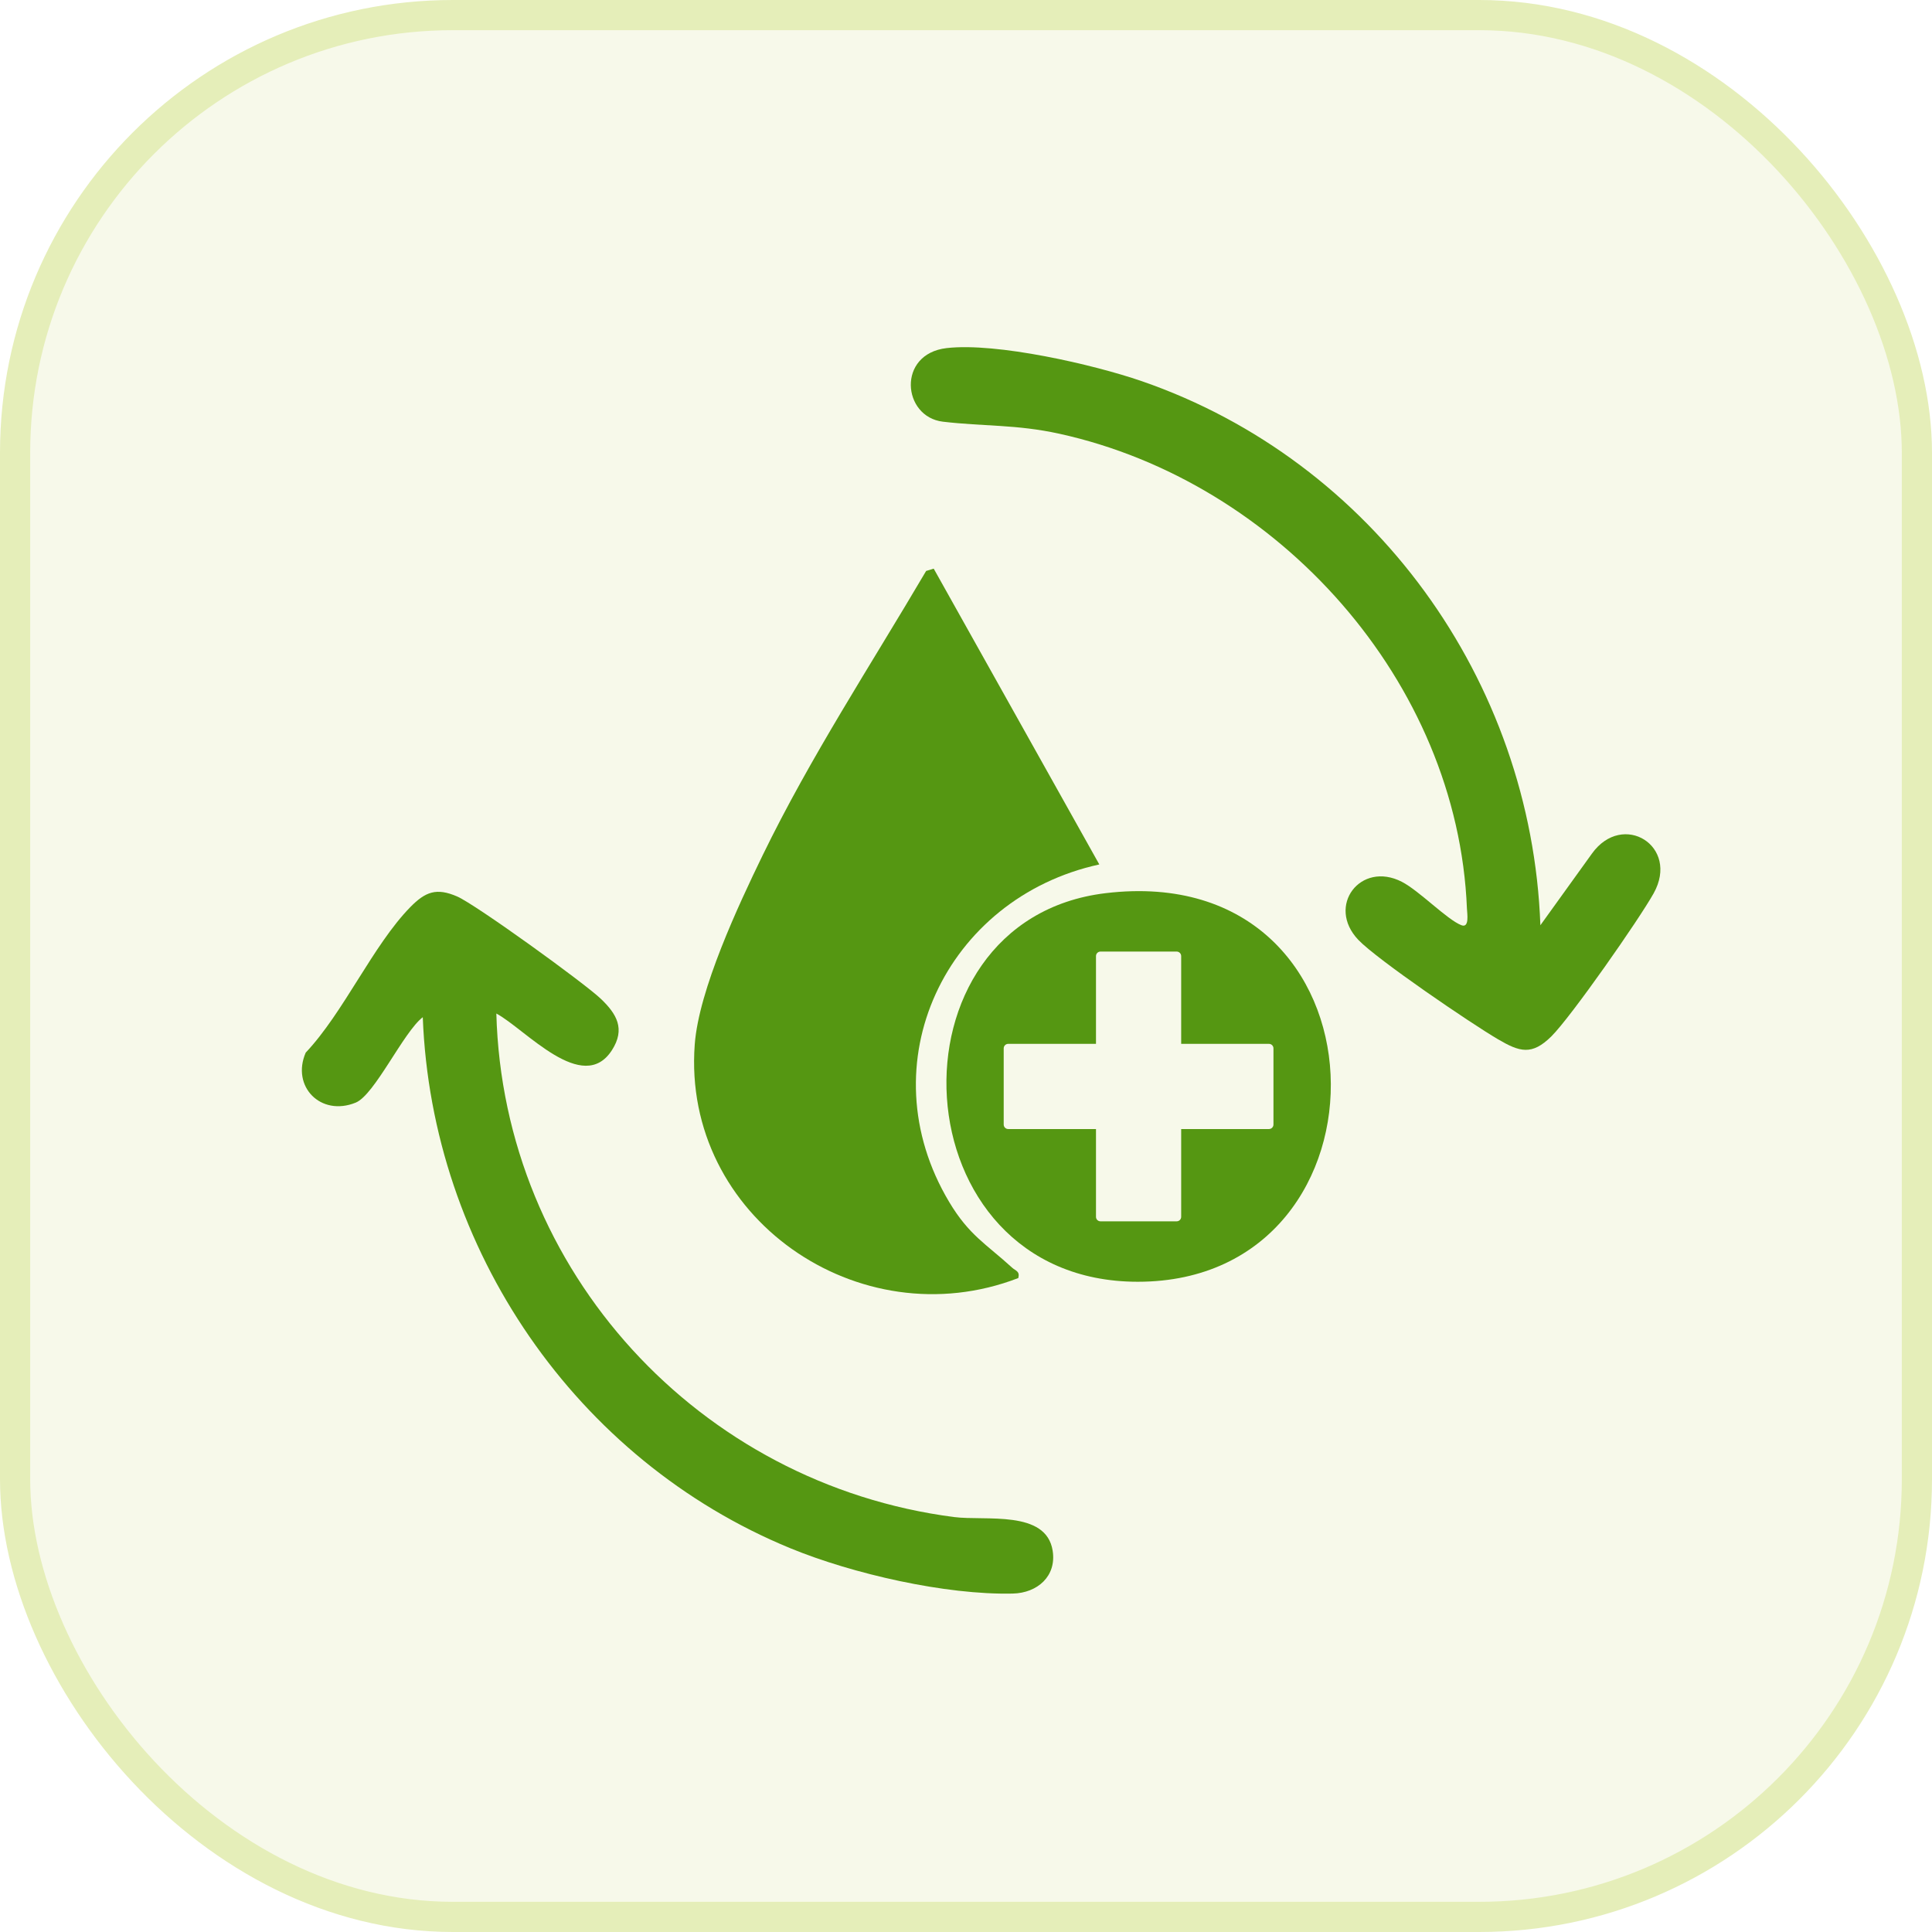
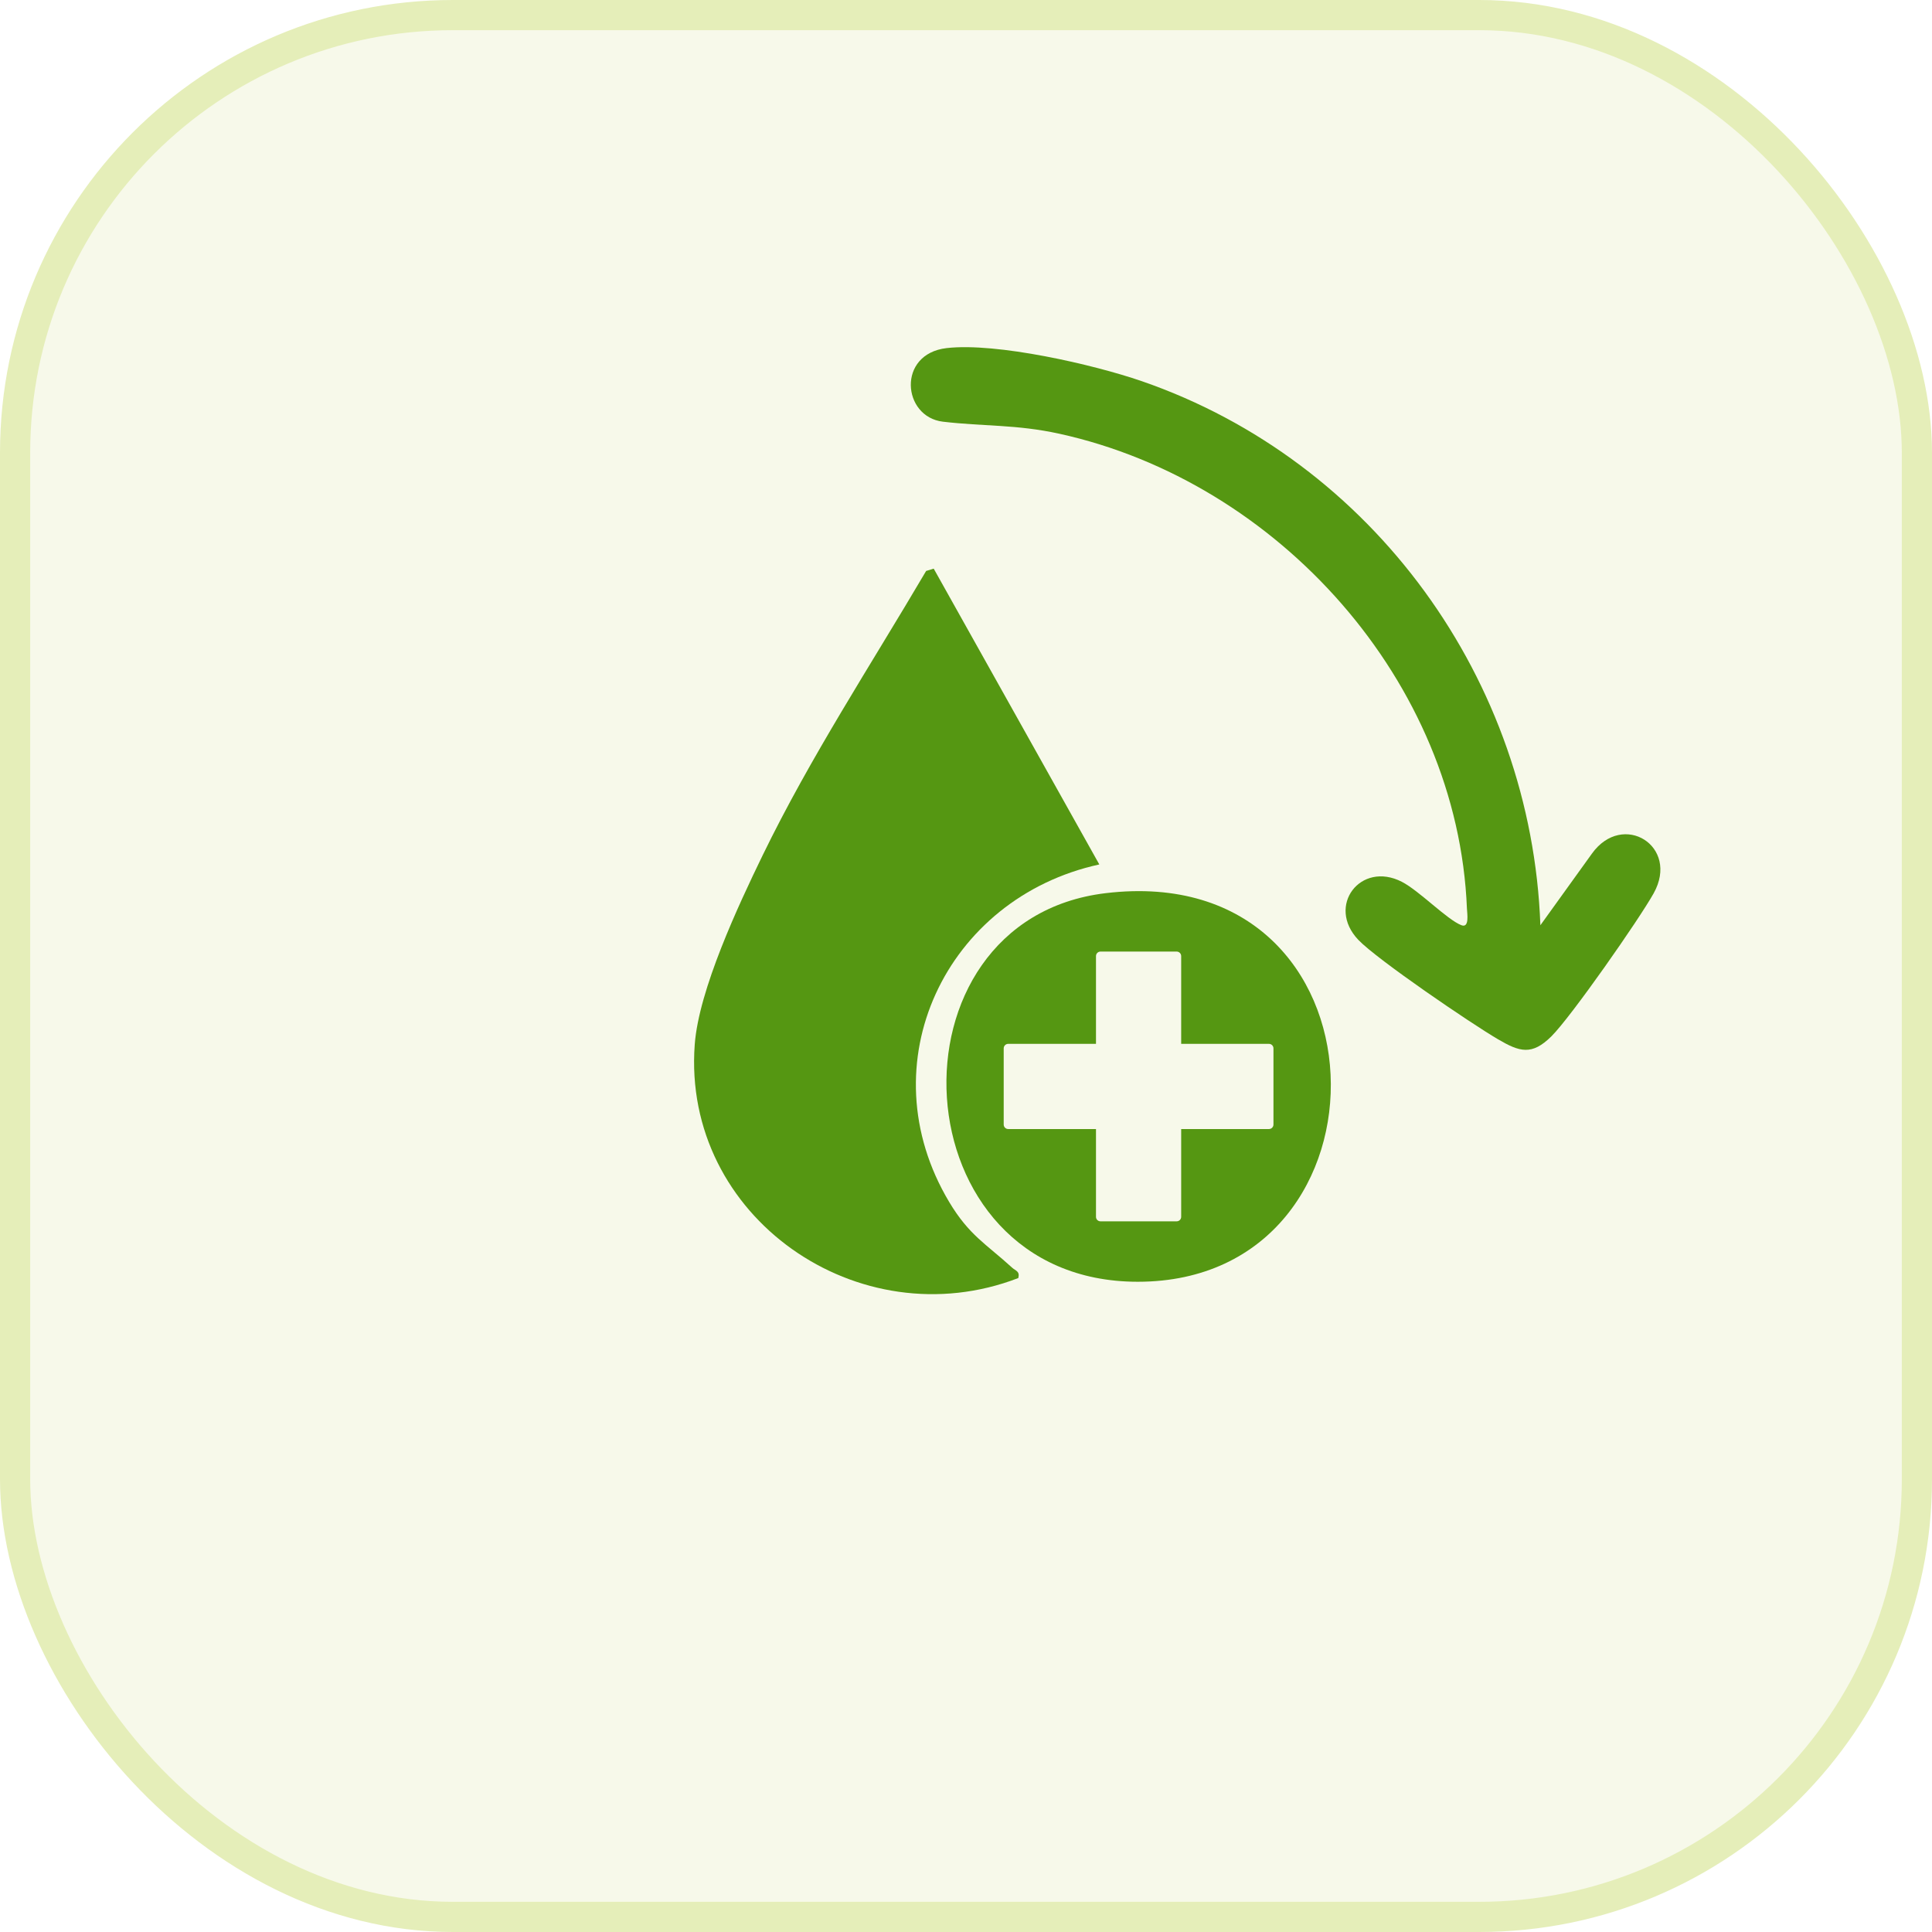
<svg xmlns="http://www.w3.org/2000/svg" width="64" height="64" viewBox="0 0 64 64" fill="none">
  <rect x="0.5" y="0.5" width="63" height="63" rx="14.5" fill="url(#paint0_radial_1722_6216)" fill-opacity="0.3" stroke="#E5EEB9" />
  <path d="M30.931 18.838L36.416 28.636C31.339 29.745 28.699 35.23 31.444 39.819C32.104 40.922 32.658 41.2 33.53 41.995C33.649 42.103 33.789 42.107 33.733 42.337C28.455 44.376 22.59 40.315 23.014 34.602C23.148 32.789 24.456 29.997 25.265 28.33C26.847 25.076 28.849 22.025 30.679 18.914L30.931 18.837V18.838Z" fill="#559712" />
  <path d="M51.028 30.649L52.734 28.278C53.756 26.852 55.652 28.028 54.779 29.593C54.298 30.456 52.041 33.687 51.392 34.33C50.743 34.973 50.34 34.847 49.623 34.427C48.734 33.907 45.625 31.792 44.998 31.136C43.924 30.012 45.07 28.508 46.438 29.211C47.017 29.509 47.935 30.464 48.409 30.648C48.684 30.755 48.601 30.263 48.594 30.096C48.29 22.568 42.339 15.962 35.096 14.369C33.669 14.055 32.581 14.128 31.235 13.969C29.888 13.809 29.706 11.722 31.359 11.531C33.011 11.34 36.225 12.076 37.815 12.624C45.491 15.273 50.731 22.537 51.027 30.648L51.028 30.649Z" fill="#559712" />
-   <path d="M16.442 33.573C16.669 42.11 23.164 49.161 31.602 50.254C32.64 50.388 34.657 50.007 34.871 51.37C35.004 52.217 34.363 52.77 33.551 52.789C31.327 52.84 28.244 52.136 26.185 51.289C19.081 48.372 14.297 41.38 14.005 33.696C13.364 34.187 12.413 36.269 11.783 36.526C10.624 36.998 9.641 35.988 10.127 34.87C11.384 33.539 12.354 31.315 13.589 30.052C14.092 29.539 14.457 29.399 15.144 29.697C15.764 29.967 19.36 32.566 19.908 33.091C20.428 33.589 20.722 34.084 20.272 34.787C19.306 36.292 17.398 34.086 16.442 33.574V33.573Z" fill="#559712" />
  <path d="M36.628 29.587C29.163 30.479 29.71 42.46 37.69 42.46C46.5 42.46 46.266 28.435 36.628 29.587ZM42.185 37.251C42.185 37.334 42.118 37.401 42.036 37.401H39.128V40.309C39.128 40.392 39.061 40.458 38.978 40.458H36.456C36.373 40.458 36.306 40.392 36.306 40.309V37.401H33.398C33.316 37.401 33.249 37.334 33.249 37.251V34.729C33.249 34.646 33.316 34.579 33.398 34.579H36.306V31.672C36.306 31.589 36.373 31.522 36.456 31.522H38.978C39.061 31.522 39.128 31.589 39.128 31.672V34.579H42.036C42.118 34.579 42.185 34.646 42.185 34.729V37.251Z" fill="#559712" />
  <defs>
    <radialGradient id="paint0_radial_1722_6216" cx="0" cy="0" r="1" gradientUnits="userSpaceOnUse" gradientTransform="translate(29 32) rotate(41.987) scale(73.995 49.581)">
      <stop stop-color="#E5EEB9" />
      <stop offset="0.943" stop-color="#E5EEB9" />
    </radialGradient>
  </defs>
</svg>